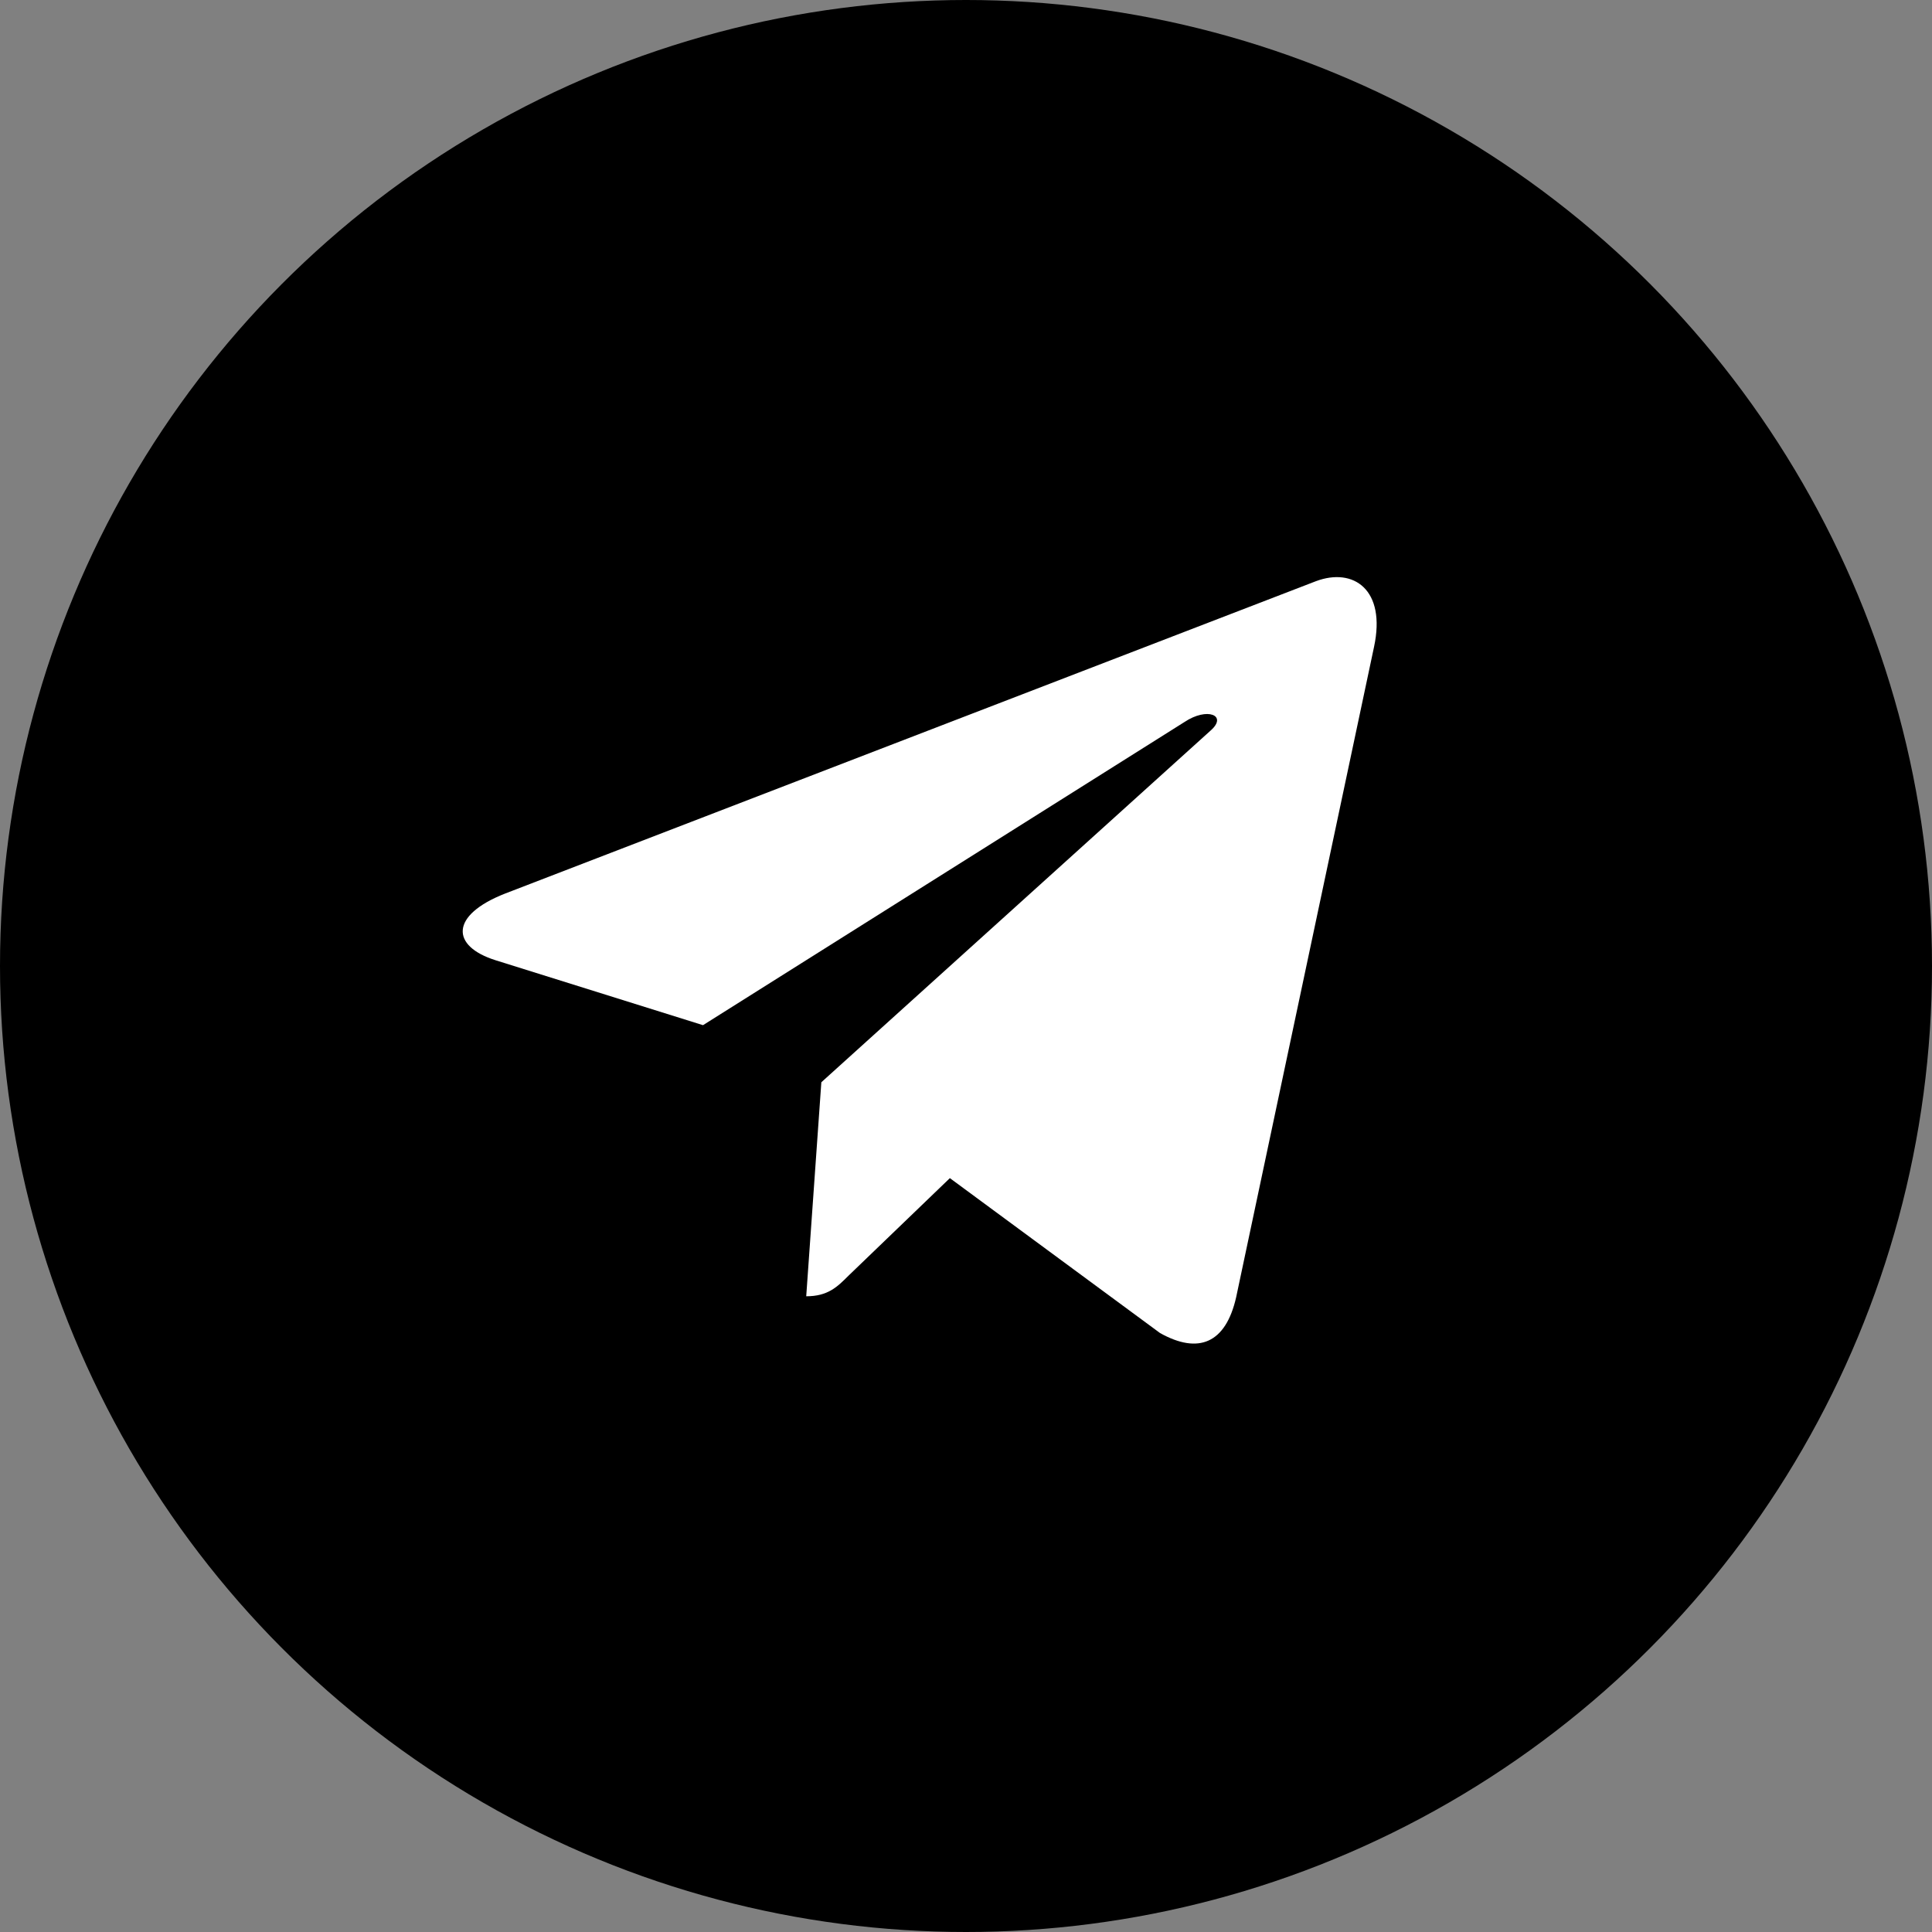
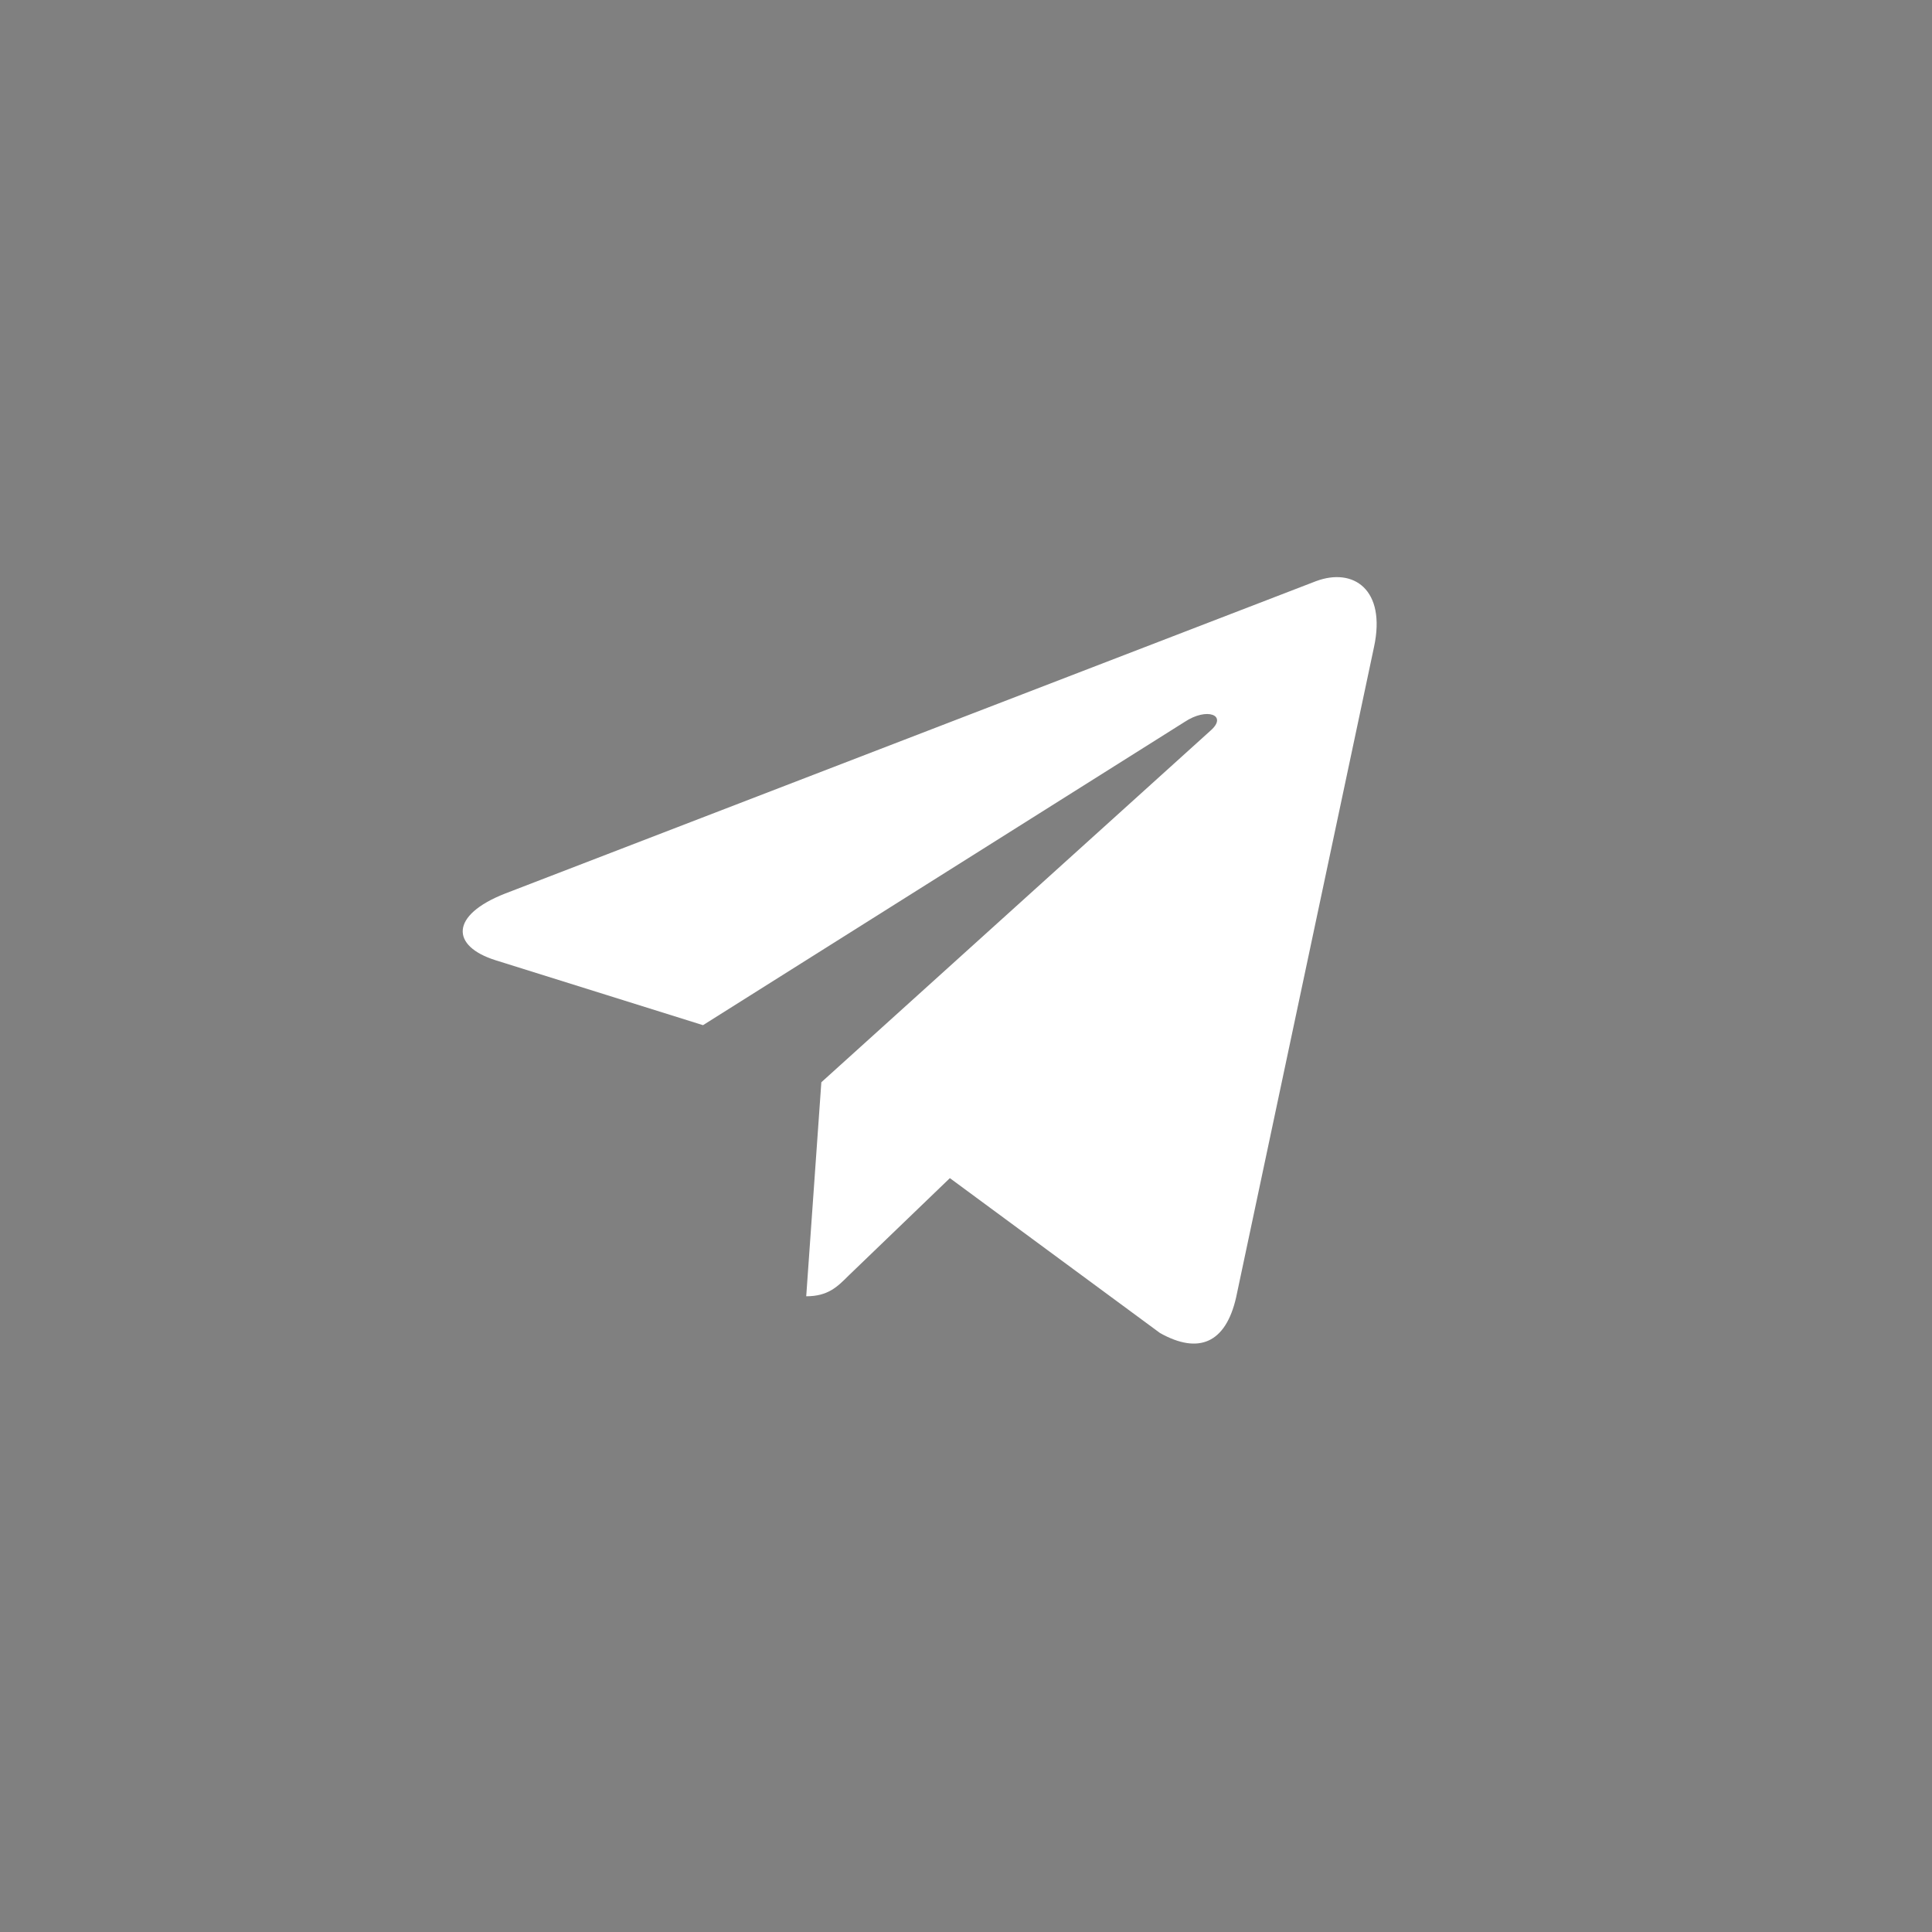
<svg xmlns="http://www.w3.org/2000/svg" width="40" height="40" viewBox="0 0 40 40" fill="none">
  <rect x="0" y="0" width="40" height="40" fill="#808080" stroke="none" />
-   <circle cx="20" cy="20" r="20" fill="black" />
  <path d="M28.448 13.393L25.593 26.859C25.377 27.81 24.816 28.046 24.017 27.599L19.666 24.392L17.567 26.412C17.334 26.645 17.14 26.838 16.692 26.838L17.005 22.407L25.069 15.121C25.42 14.809 24.993 14.635 24.524 14.948L14.555 21.225L10.264 19.882C9.33 19.59 9.313 18.948 10.458 18.5L27.245 12.033C28.022 11.742 28.702 12.206 28.448 13.393V13.393Z" fill="white" />
</svg>